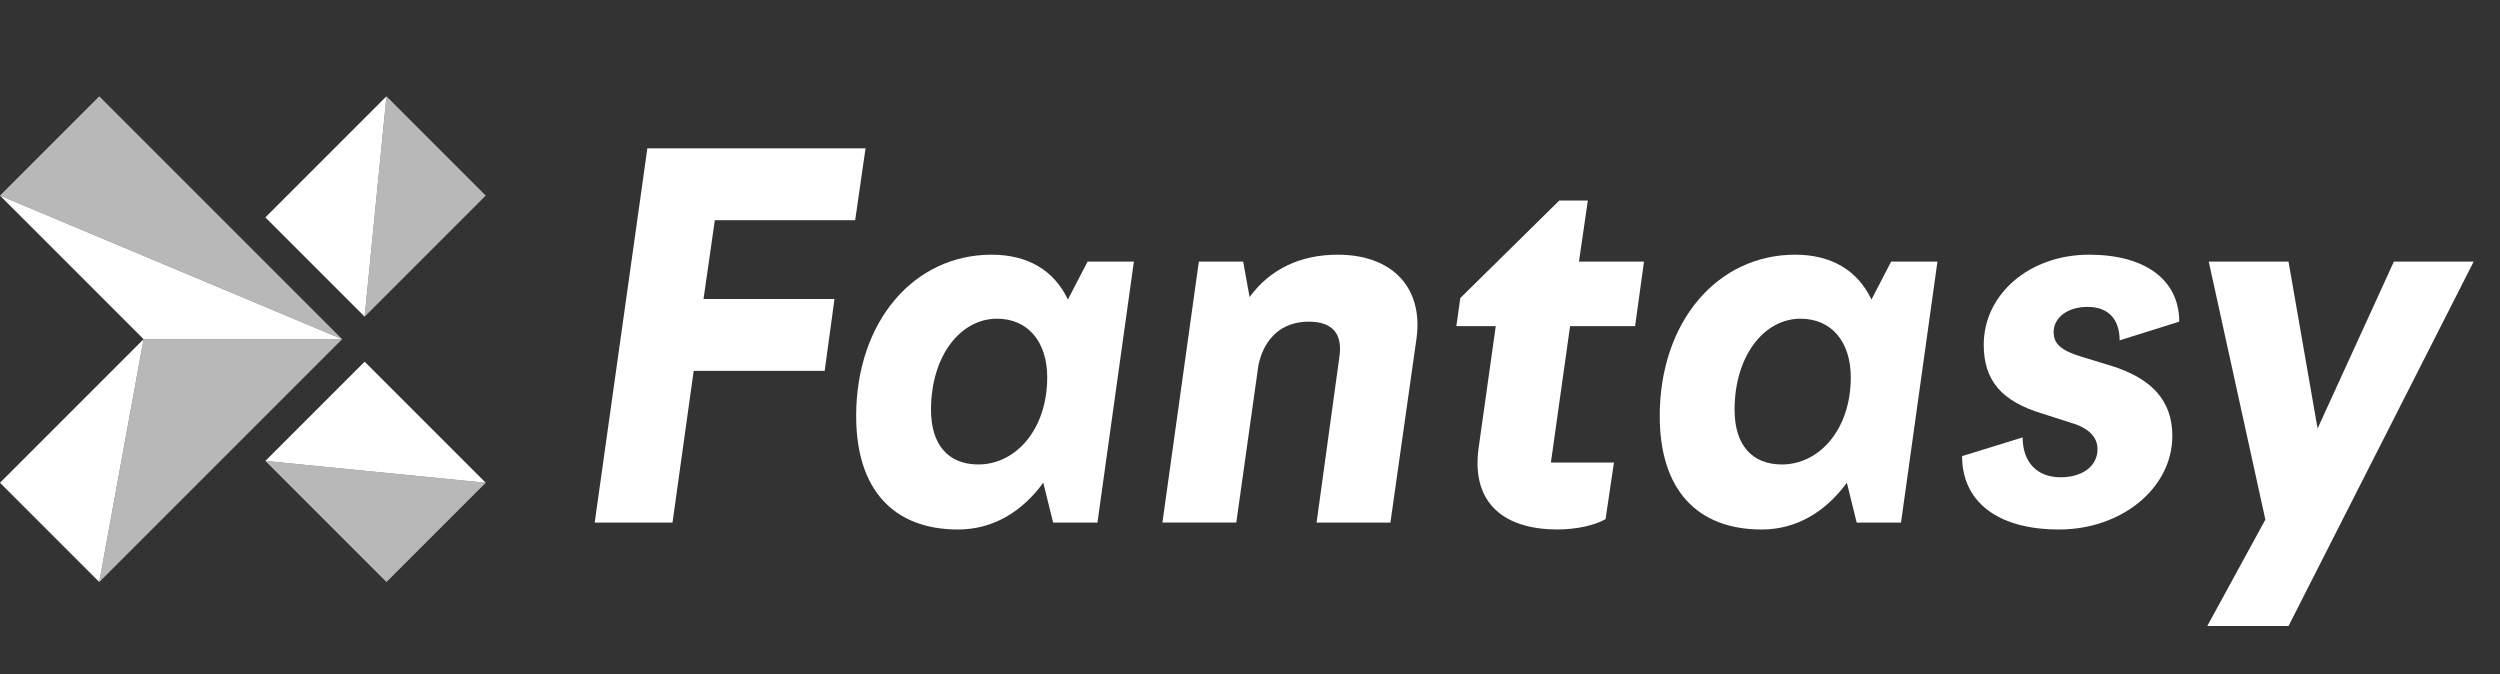
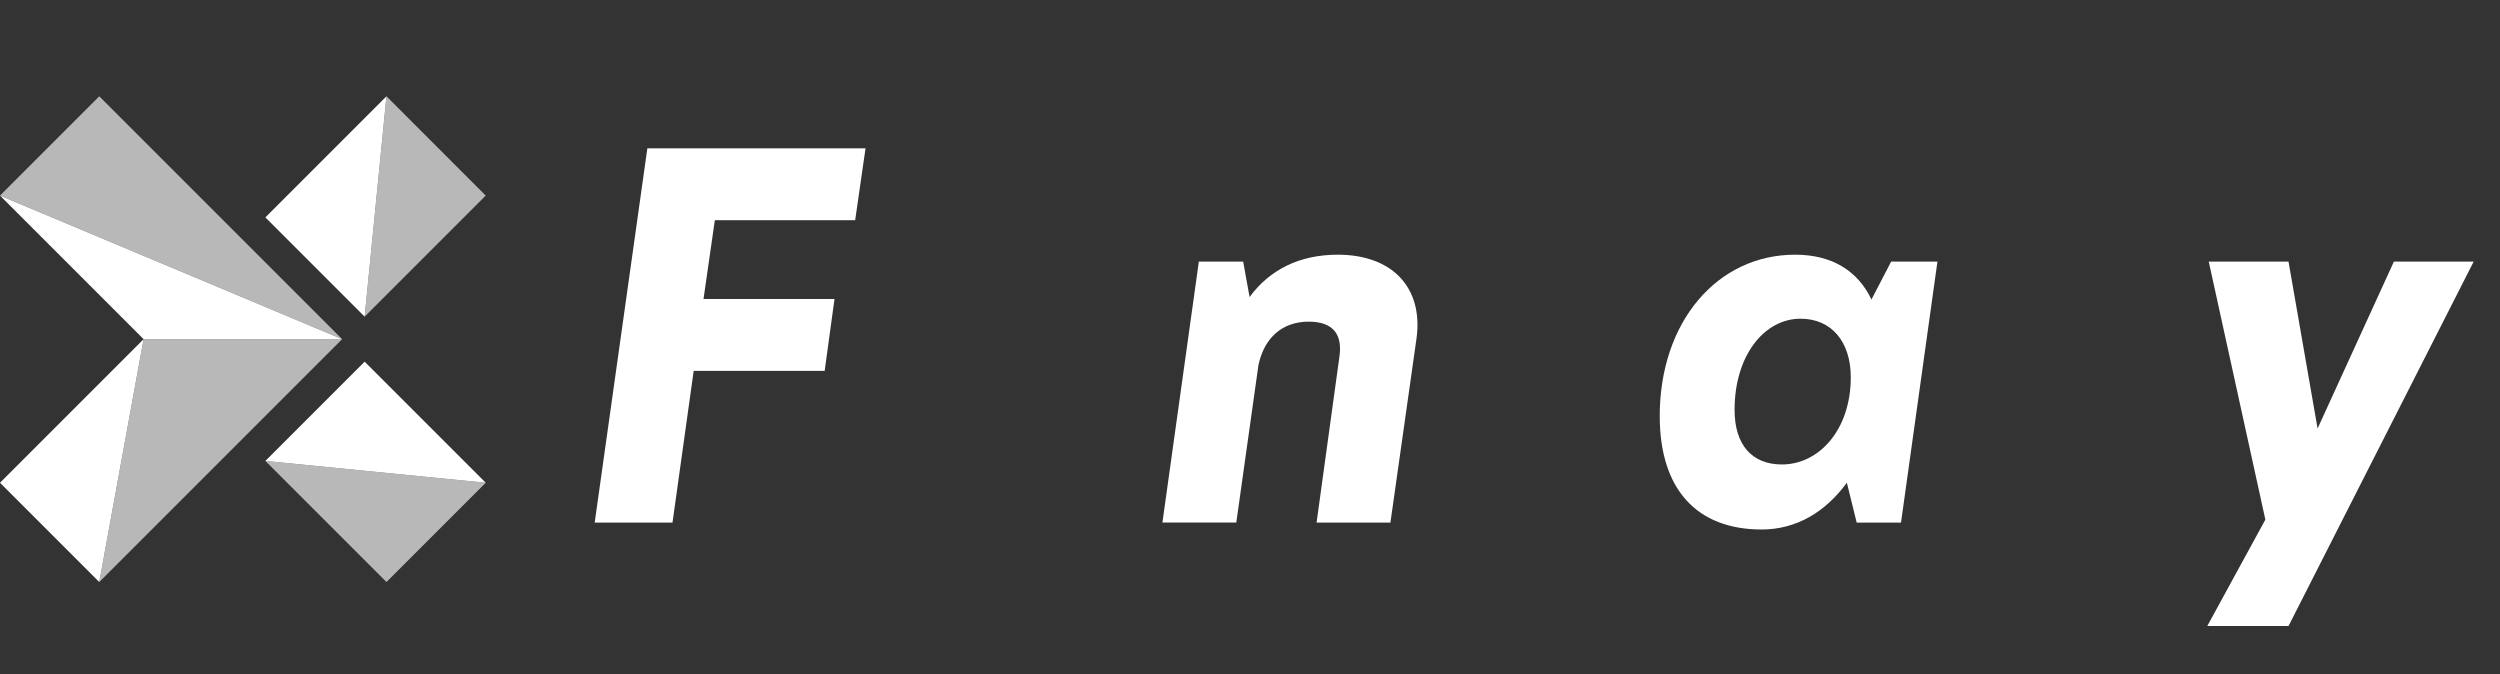
<svg xmlns="http://www.w3.org/2000/svg" width="89" height="24" viewBox="0 0 89 24" fill="none">
  <rect x="0" y="0" width="89" height="24" fill="#333333" stroke="none" />
  <g clip-path="url(#clip0_4217_7968)">
    <path d="M25.448 7.84L25.045 10.645H29.708L29.358 13.204H24.695L23.941 18.604H21.171L23.046 5.28H30.813L30.444 7.839H25.448V7.84Z" fill="white" />
-     <path d="M30.479 14.817C30.479 11.452 32.53 9.067 35.3 9.067C36.597 9.067 37.526 9.629 38.017 10.663L38.718 9.313H40.366L39.069 18.604H37.491L37.141 17.184C36.387 18.218 35.352 18.85 34.108 18.85C31.794 18.85 30.48 17.413 30.48 14.818L30.479 14.817ZM37.281 13.432C37.281 12.17 36.597 11.346 35.493 11.346C34.196 11.346 33.144 12.661 33.144 14.59C33.144 15.852 33.775 16.535 34.827 16.535C36.159 16.535 37.281 15.29 37.281 13.432Z" fill="white" />
    <path d="M41.382 18.604L42.679 9.313H44.257L44.485 10.575C45.204 9.593 46.274 9.067 47.623 9.067C49.569 9.067 50.674 10.242 50.428 12.048L49.499 18.604H46.87L47.676 12.749C47.816 11.89 47.448 11.451 46.589 11.451C45.66 11.451 45.011 12.012 44.801 12.994L44.012 18.603H41.383L41.382 18.604Z" fill="white" />
-     <path d="M57.158 18.482C56.755 18.709 56.106 18.849 55.44 18.849C53.617 18.849 52.372 17.973 52.635 15.974L53.249 11.61H51.846L51.987 10.61L55.51 7.139H56.527L56.211 9.313H58.526L58.21 11.61H55.895L55.212 16.466H57.456L57.158 18.482H57.158Z" fill="white" />
    <path d="M59.086 14.817C59.086 11.452 61.138 9.067 63.907 9.067C65.205 9.067 66.133 9.629 66.624 10.663L67.325 9.313H68.973L67.676 18.604H66.098L65.748 17.184C64.994 18.218 63.96 18.85 62.715 18.85C60.401 18.85 59.087 17.413 59.087 14.818L59.086 14.817ZM65.888 13.432C65.888 12.17 65.205 11.346 64.1 11.346C62.803 11.346 61.751 12.661 61.751 14.59C61.751 15.852 62.382 16.535 63.434 16.535C64.766 16.535 65.888 15.29 65.888 13.432Z" fill="white" />
-     <path d="M77.58 11.451L75.459 12.117C75.459 11.346 75.038 10.925 74.319 10.925C73.6 10.925 73.11 11.311 73.11 11.819C73.11 12.257 73.39 12.486 74.144 12.713L75.126 13.012C76.616 13.468 77.335 14.274 77.335 15.519C77.335 17.377 75.529 18.85 73.303 18.85C71.077 18.85 69.85 17.833 69.85 16.238L72.006 15.572C72.006 16.448 72.514 16.991 73.355 16.991C74.144 16.991 74.671 16.588 74.671 15.992C74.671 15.536 74.337 15.22 73.654 15.027L72.725 14.73C71.252 14.291 70.621 13.538 70.621 12.275C70.621 10.47 72.251 9.067 74.373 9.067C76.371 9.067 77.581 9.962 77.581 11.452L77.58 11.451Z" fill="white" />
    <path d="M78.579 22.286L80.647 18.499L78.631 9.312H81.471L82.506 15.255L85.223 9.312H88.063L81.472 22.285H78.579L78.579 22.286Z" fill="white" />
    <path d="M3.534 20.72L5.112 12.074L0 17.186L3.534 20.72ZM0 6.963L5.112 12.074H12.18L0 6.963ZM13.758 3.428L9.447 7.739L12.981 11.273L13.758 3.428ZM12.981 12.876L9.447 16.41L17.292 17.186L12.981 12.876Z" fill="white" />
    <path opacity="0.65" d="M0 6.963L12.18 12.074L3.534 3.428L0 6.963ZM3.534 20.72L12.18 12.074H5.112L3.534 20.72ZM13.758 3.428L12.981 11.273L17.292 6.963L13.758 3.428ZM13.758 20.72L17.292 17.186L9.447 16.41L13.758 20.72Z" fill="white" />
  </g>
  <defs>
    <clipPath id="clip0_4217_7968">
      <rect width="88.286" height="24" fill="white" />
    </clipPath>
  </defs>
</svg>